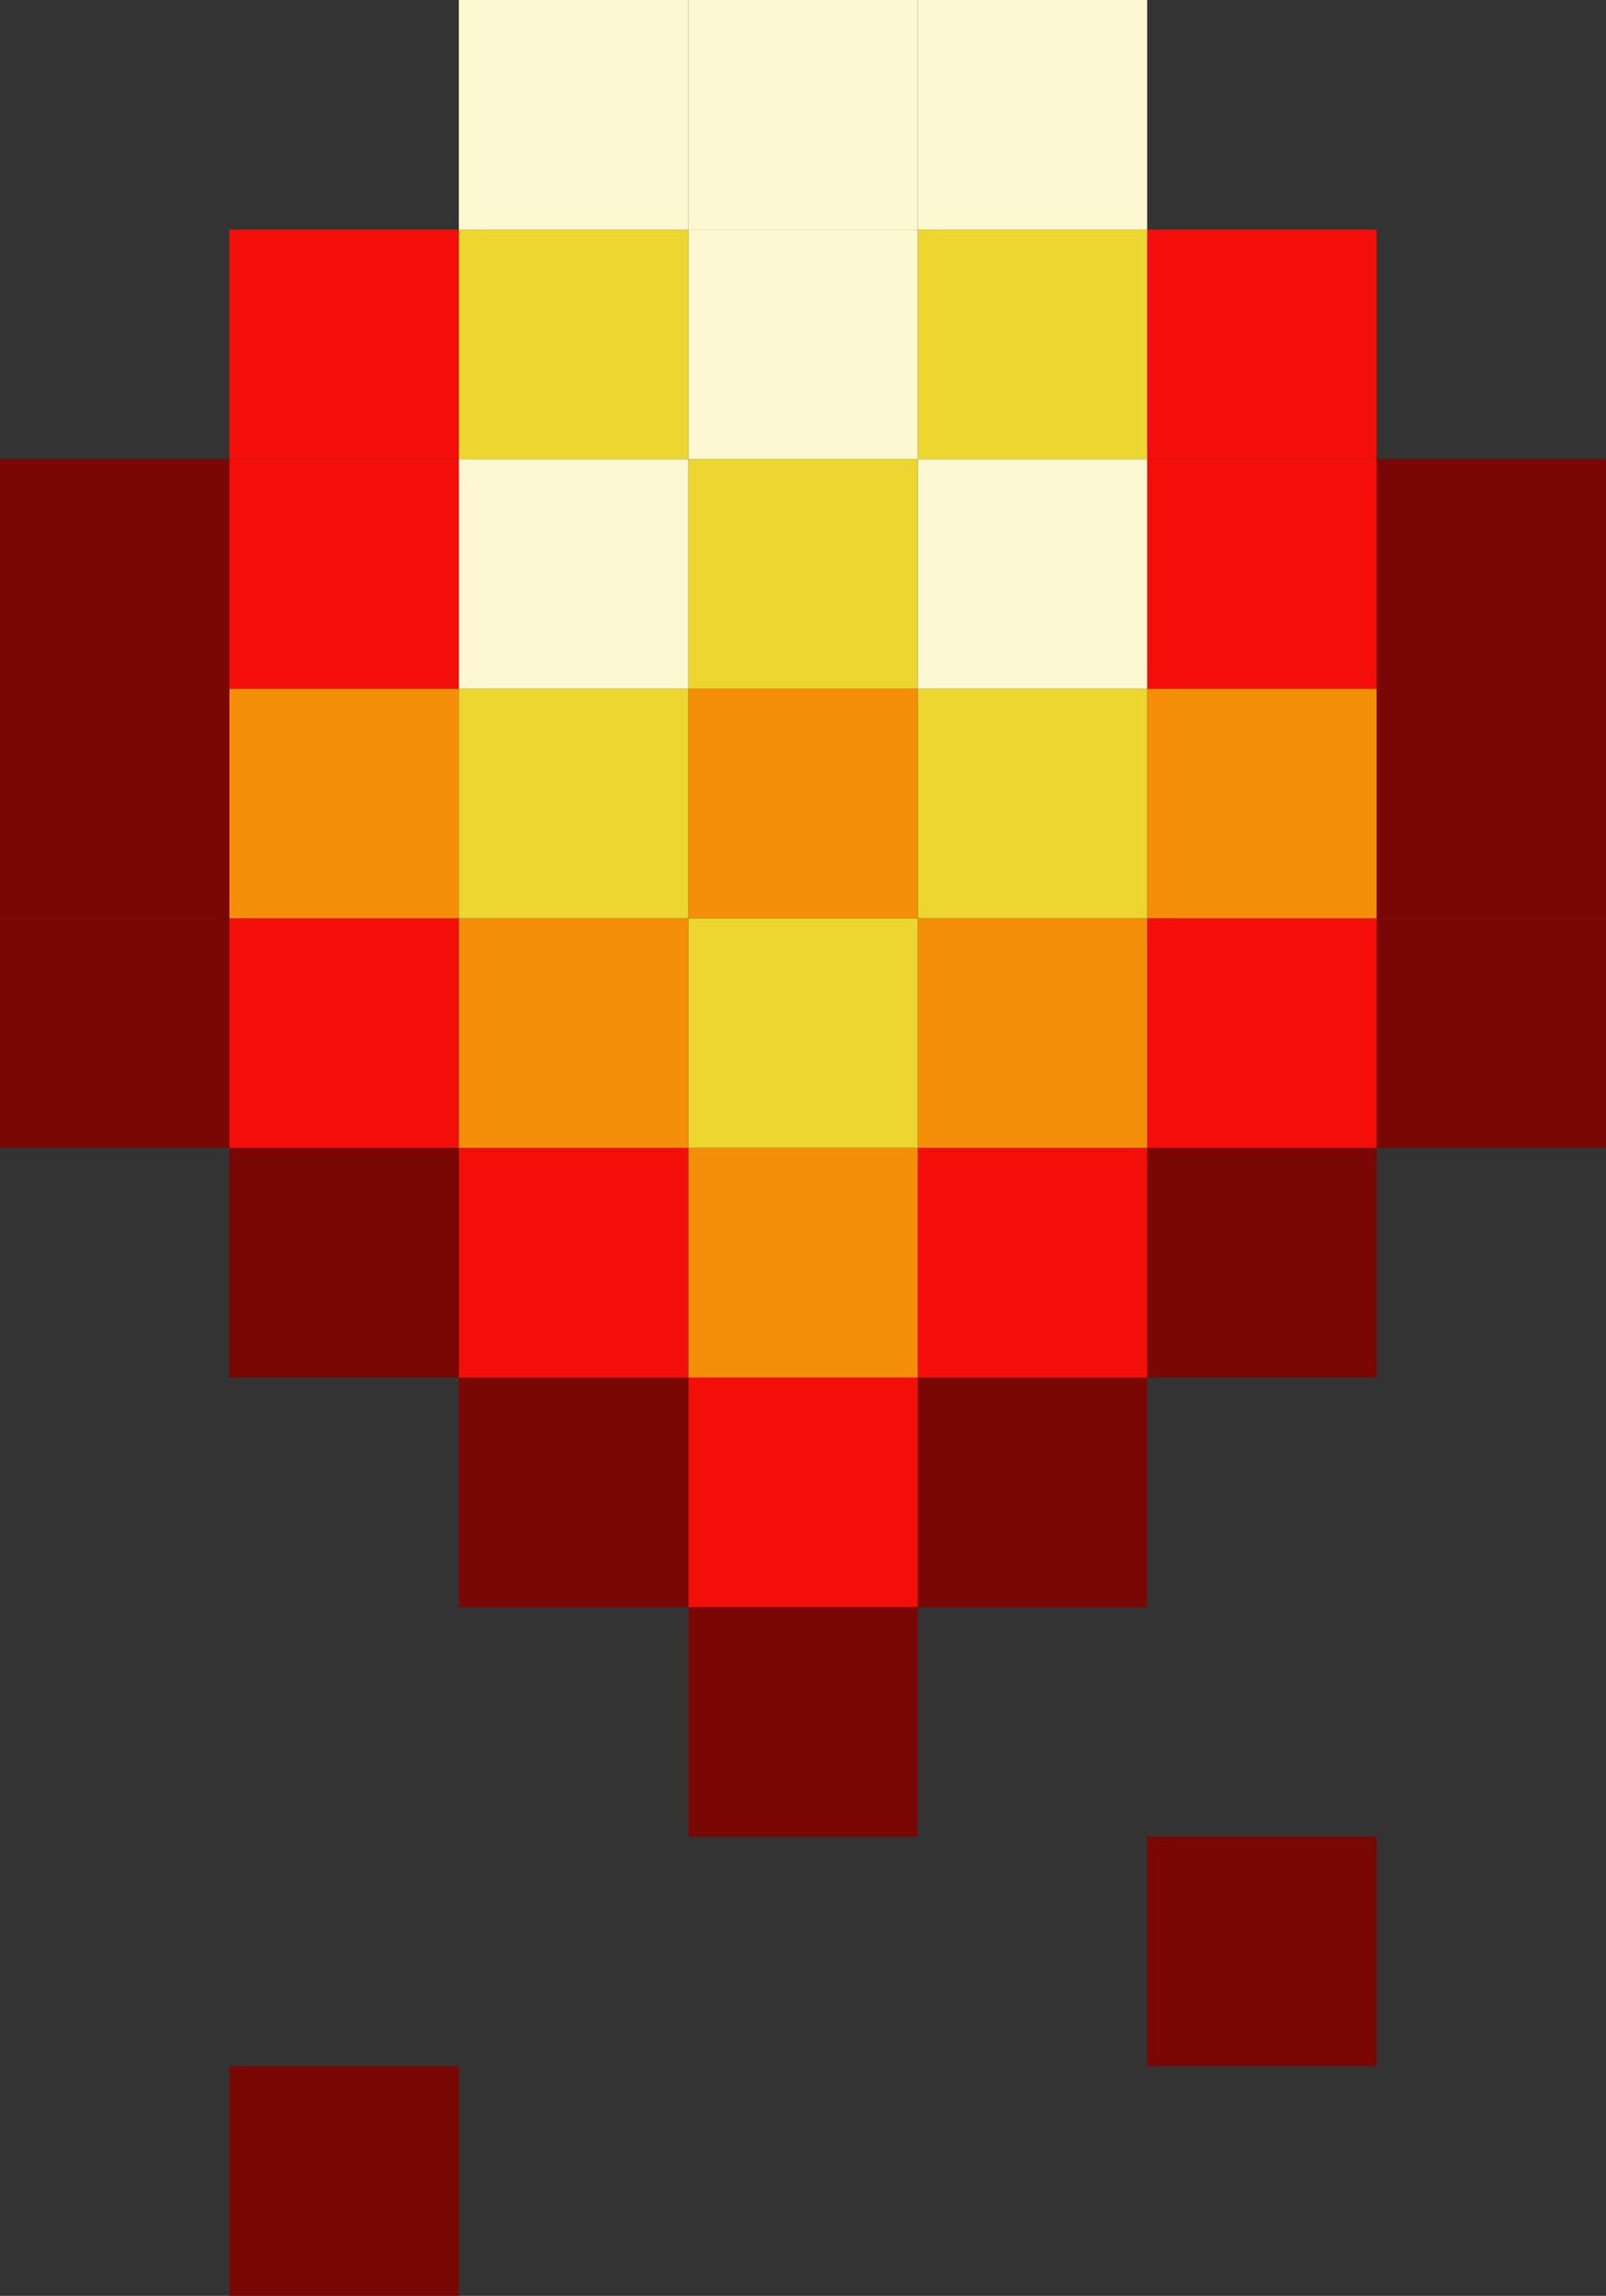
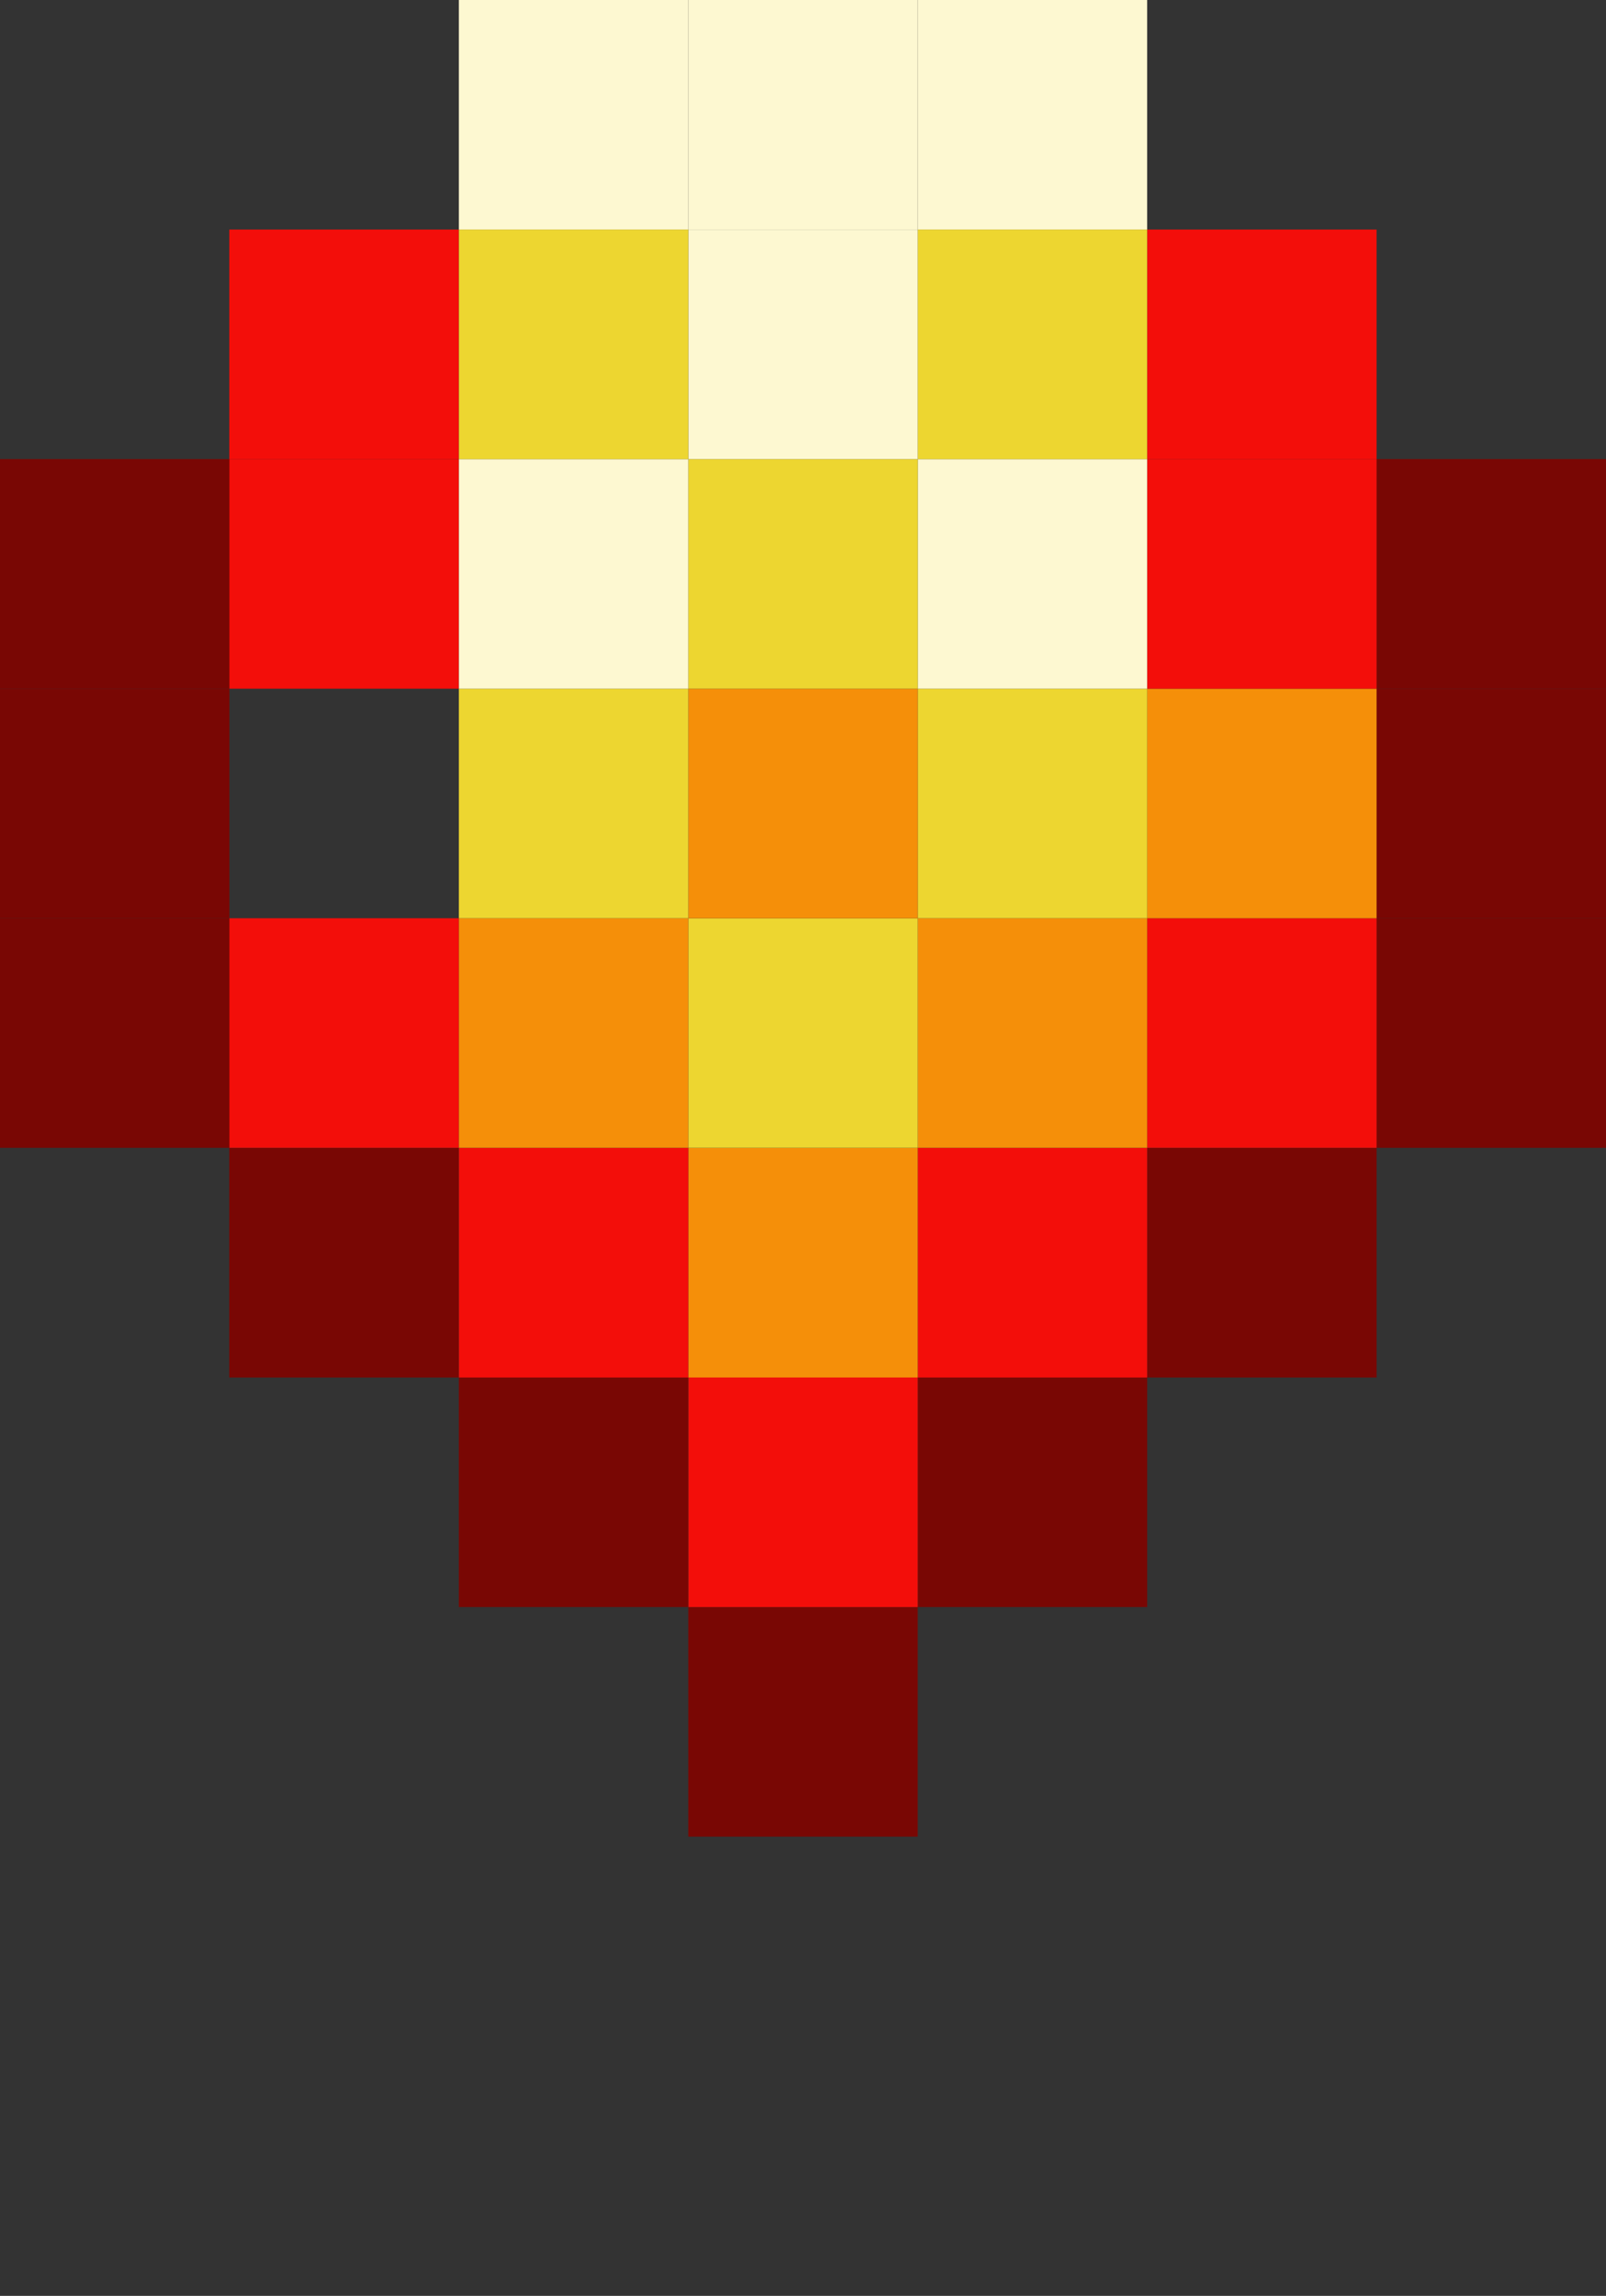
<svg xmlns="http://www.w3.org/2000/svg" width="12.726" height="18.182" viewBox="0 0 12.726 18.182">
  <rect x="0" y="0" width="12.726" height="18.182" fill="#333333" stroke="none" />
  <g transform="translate(-23.637 -43.636)">
    <rect width="1.818" height="1.818" transform="translate(34.545 50.908)" fill="#790704" />
    <rect width="1.818" height="1.818" transform="translate(34.545 49.09)" fill="#790704" />
    <rect width="1.818" height="1.818" transform="translate(34.545 47.272)" fill="#790704" />
-     <rect width="1.818" height="1.818" transform="translate(32.727 58.181)" fill="#790704" />
    <rect width="1.818" height="1.818" transform="translate(32.727 52.727)" fill="#790704" />
    <rect width="1.818" height="1.818" transform="translate(32.727 50.908)" fill="#f30e0a" />
    <rect width="1.818" height="1.818" transform="translate(32.727 49.09)" fill="#f58f09" />
    <rect width="1.818" height="1.818" transform="translate(32.727 47.272)" fill="#f30e0a" />
    <rect width="1.818" height="1.818" transform="translate(32.727 45.454)" fill="#f30e0a" />
    <rect width="1.818" height="1.818" transform="translate(30.909 54.545)" fill="#790704" />
    <rect width="1.818" height="1.818" transform="translate(30.909 52.727)" fill="#f30e0a" />
    <rect width="1.818" height="1.818" transform="translate(30.909 50.908)" fill="#f58f09" />
    <rect width="1.818" height="1.818" transform="translate(30.909 49.09)" fill="#edd630" />
    <rect width="1.818" height="1.818" transform="translate(30.909 47.272)" fill="#fdf8d1" />
    <rect width="1.818" height="1.818" transform="translate(30.909 45.454)" fill="#edd630" />
    <rect width="1.818" height="1.818" transform="translate(30.909 43.636)" fill="#fdf8d1" />
    <rect width="1.818" height="1.818" transform="translate(29.091 56.363)" fill="#790704" />
    <rect width="1.818" height="1.818" transform="translate(29.091 54.545)" fill="#f30e0a" />
    <rect width="1.818" height="1.818" transform="translate(29.091 52.727)" fill="#f58f09" />
    <rect width="1.818" height="1.818" transform="translate(29.091 50.908)" fill="#edd630" />
    <rect width="1.818" height="1.818" transform="translate(29.091 49.09)" fill="#f58f09" />
    <rect width="1.818" height="1.818" transform="translate(29.091 47.272)" fill="#edd630" />
    <rect width="1.818" height="1.818" transform="translate(29.091 45.454)" fill="#fdf8d1" />
    <rect width="1.818" height="1.818" transform="translate(29.091 43.636)" fill="#fdf8d1" />
    <rect width="1.818" height="1.818" transform="translate(27.273 54.545)" fill="#790704" />
    <rect width="1.818" height="1.818" transform="translate(27.273 52.727)" fill="#f30e0a" />
    <rect width="1.818" height="1.818" transform="translate(27.273 50.908)" fill="#f58f09" />
    <rect width="1.818" height="1.818" transform="translate(27.273 49.09)" fill="#edd630" />
    <rect width="1.818" height="1.818" transform="translate(27.273 47.272)" fill="#fdf8d1" />
    <rect width="1.818" height="1.818" transform="translate(27.273 45.454)" fill="#edd630" />
    <rect width="1.818" height="1.818" transform="translate(27.273 43.636)" fill="#fdf8d1" />
-     <rect width="1.818" height="1.818" transform="translate(25.455 59.999)" fill="#790704" />
    <rect width="1.818" height="1.818" transform="translate(25.454 52.727)" fill="#790704" />
    <rect width="1.818" height="1.818" transform="translate(25.454 50.908)" fill="#f30e0a" />
-     <rect width="1.818" height="1.818" transform="translate(25.454 49.09)" fill="#f58f09" />
    <rect width="1.818" height="1.818" transform="translate(25.454 47.272)" fill="#f30e0a" />
    <rect width="1.818" height="1.818" transform="translate(25.454 45.454)" fill="#f30e0a" />
    <rect width="1.818" height="1.818" transform="translate(23.637 50.908)" fill="#790704" />
    <rect width="1.818" height="1.818" transform="translate(23.637 49.09)" fill="#790704" />
    <rect width="1.818" height="1.818" transform="translate(23.637 47.272)" fill="#790704" />
  </g>
</svg>